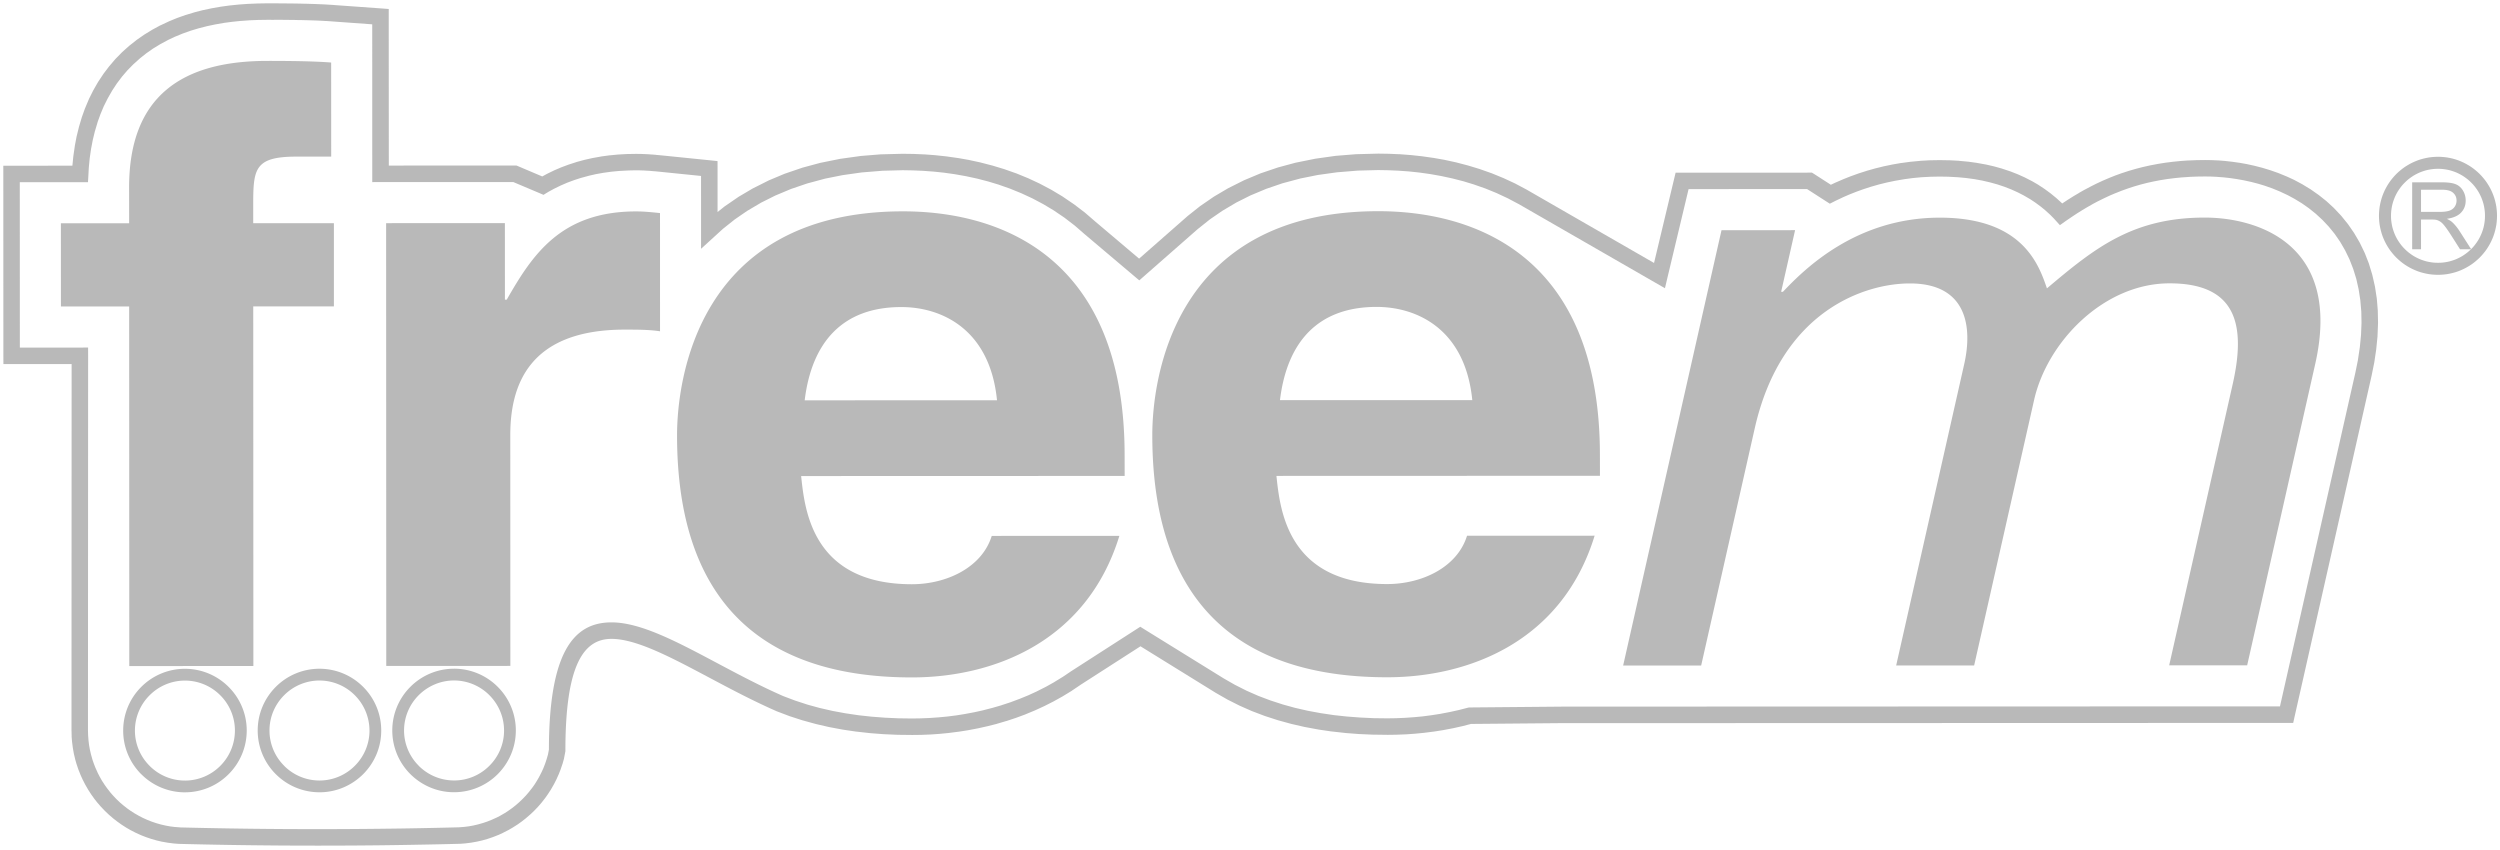
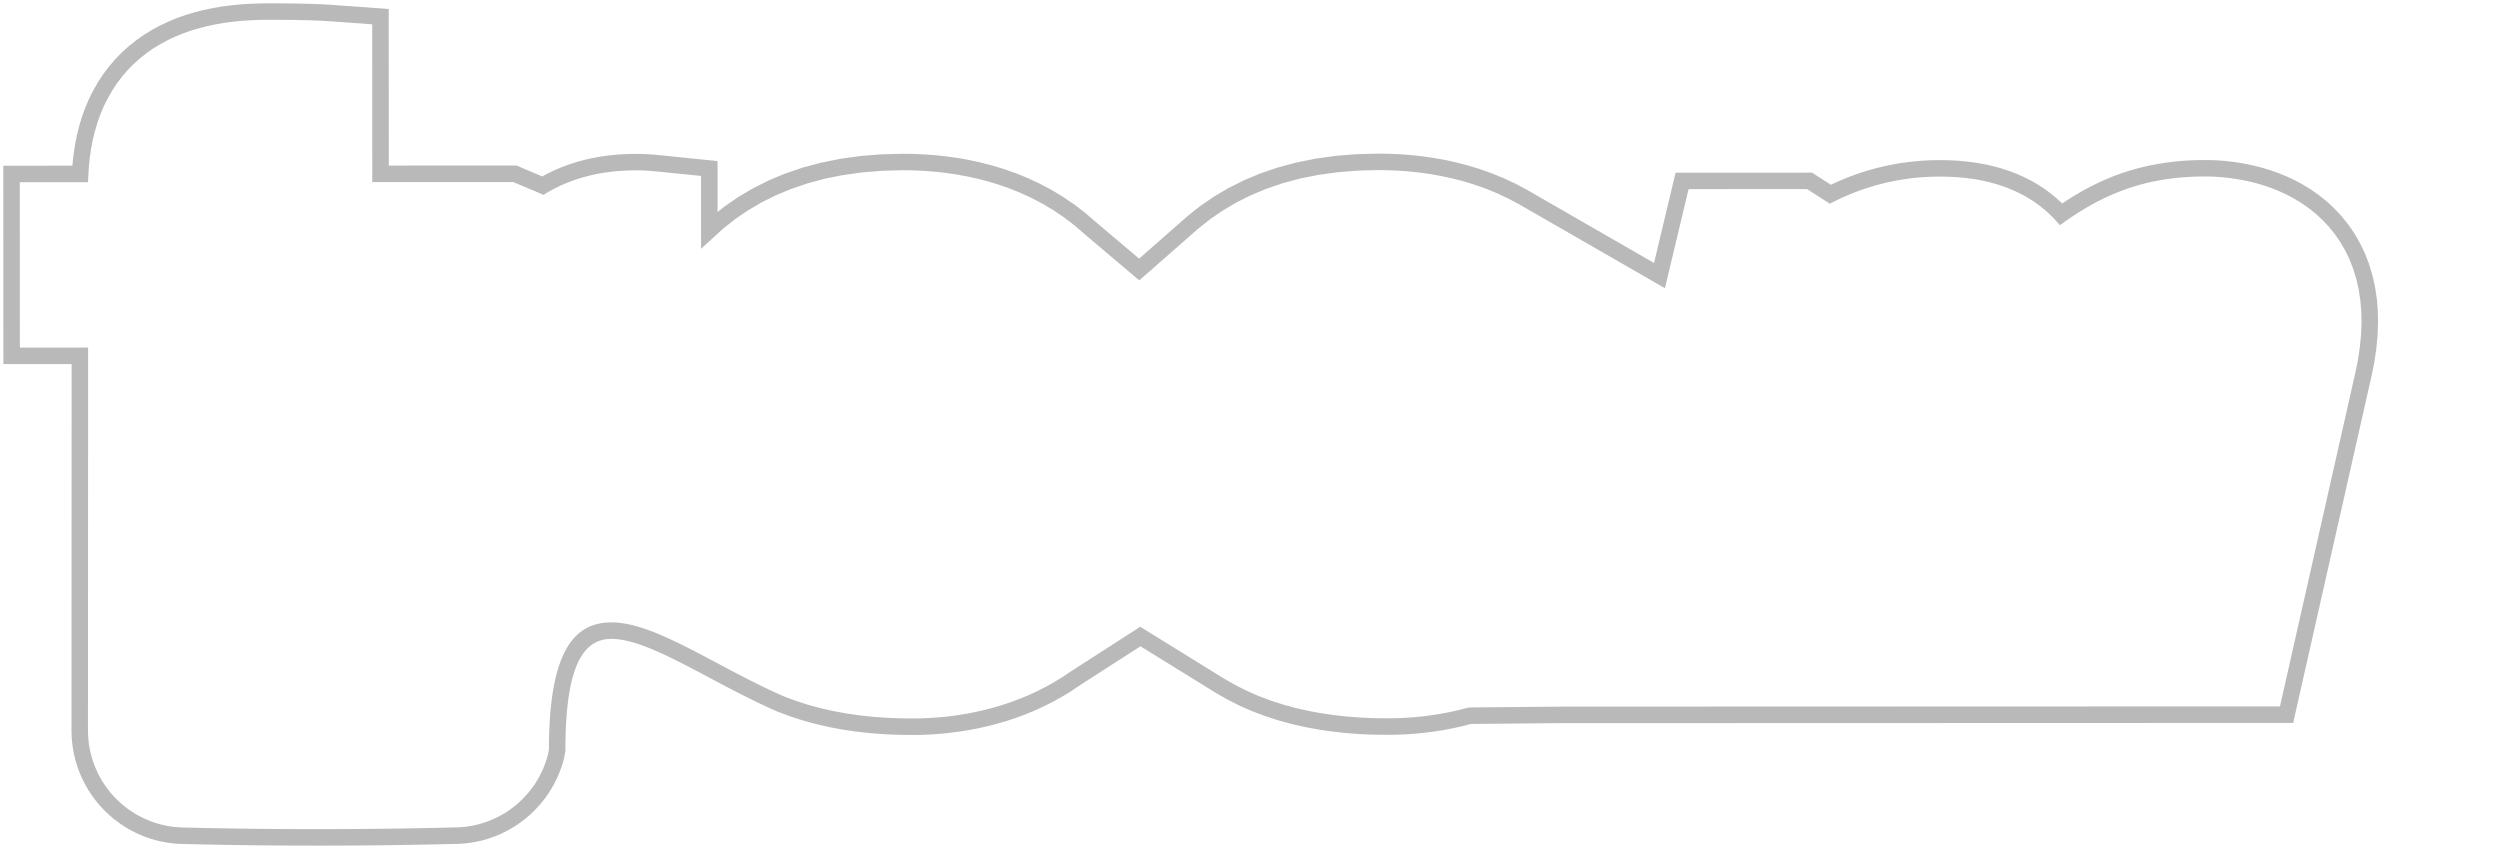
<svg xmlns="http://www.w3.org/2000/svg" width="529.333" height="180">
  <g fill="#B9B9B9" fill-rule="evenodd">
    <path d="M57.327.712h.702l.677-.003.004.002.662.006h.631l.019.003.61.007.585.006.575.004.02-.001.554.01.54.007.508.011.009.003.5.005.485.017.006-.004.458.012.01-.002.443.013.446.016.423.01.004.002.402.01.005.002.392.013.014.003.366.015.37.016.005.001.352.012.005.001.33.012.005.002.336.017.005-.001.324.02.3.017.284.02.296.016.004.001.29.02.015-.002.259.018.238.022 9.886.71 1.628.122-.004 1.625.019 31.528 26.702-.007h.34l.336.142 5.11 2.168.947-.515.078-.041 1.417-.688.071-.036 1.465-.628.07-.027 1.519-.568.08-.025 1.563-.507.076-.028 1.609-.437.069-.018 1.658-.374.074-.011 1.689-.305.075-.018 1.733-.237.07-.001 1.765-.172.077-.006 1.808-.102.072-.002 1.788-.03.031-.004.515.008.02-.002.437.008.03-.004.429.018h.005l.43.017h.025l.414.019h.006l.412.018.018.004.384.03.392.029.028-.005.392.034.01.002.368.03.002.012.35.026.009.001.367.036h.005l.348.037.005-.004.332.034-.001.004.313.026.015.002 9.681.984 1.57.165.005 1.577v9.21l1.475-1.179.098-.067 2.782-1.913.104-.072 2.99-1.764.112-.055 3.18-1.597.108-.056 3.379-1.416.117-.037 3.574-1.22.108-.035 3.772-1.017.113-.019 3.964-.801.099-.02 4.153-.578.099-.021 4.346-.353.09.001 4.489-.117.06.001 2.232.03h.05l2.225.098.046-.005 2.26.17.066.007 2.312.247.042.004 2.347.334.06.002 2.37.418.073.02 2.39.515.071.023 2.407.624.072.018 2.425.734.07.024 2.429.856.08.024 2.416.99.08.03 2.406 1.122.083.043 2.39 1.261.082.047 2.356 1.41.08.058 2.305 1.57.08.054 2.256 1.721.083.072 2.175 1.877 9.221 7.802 10.219-8.97.065-.057 2.575-2.046.094-.068 2.782-1.916.105-.072 2.99-1.764.109-.055 3.184-1.596.108-.055 3.382-1.416.104-.042 3.583-1.215.108-.036 3.77-1.017.117-.02 3.961-.8.1-.02 4.153-.583.1-.016 4.356-.35h.09l4.482-.118.058-.004 2.236.035h.054l2.215.097.047-.007 2.27.174.06.001 2.296.25.055.005 2.345.334.06.002 2.368.418.075.015 2.39.52.073.017 2.405.631.072.017 2.43.735.067.023 2.427.856.081.025 2.416.99.08.03 2.412 1.12.079.039 2.388 1.266.053.031 26.979 15.53 4.247-17.78.32-1.34h1.372l26.986-.007.515-.002.433.275 3.564 2.295.967-.456.06-.024 1.504-.651.044-.021 1.559-.622.054-.018 1.607-.58.06-.02 1.663-.534.049-.021 1.72-.484.055-.019 1.758-.43.059-.019 1.81-.375.063-.013 1.85-.323.072-.001 1.898-.256.06-.004 1.956-.184.063-.015 1.987-.113h.076l2.026-.035.051-.001 1.999.036.066-.004 1.935.104.073.013 1.866.178.069.002 1.816.254.077.014 1.755.318.083.01 1.698.391.082.021 1.645.458.073.029 1.587.527.092.028 1.516.594.081.03 1.46.658.083.044 1.393.711.079.04 1.321.768.08.057 1.251.826.08.056 1.183.869.07.057 1.104.904.064.055 1.038.94.072.07.118.123.092-.062.036-.024 1.094-.72.026-.015 1.12-.703.03-.021 1.157-.681.035-.034 1.174-.664.038-.013 1.209-.641.04-.023 1.236-.621.044-.018 1.259-.586.054-.024 1.294-.55.038-.02 1.324-.528.059-.018 1.35-.488.065-.015 1.374-.448.054-.015 1.412-.409.057-.015 1.447-.373.057-.01 1.477-.333.054-.009 1.514-.285.043-.012 1.53-.242.054-.01 1.573-.198.048-.006 1.591-.159.05-.005 1.62-.114.054.006 1.644-.068.05-.002 1.697-.022.042-.002 1.319.02h.055l1.366.06.058-.004 1.417.116.06.007 1.459.164.049.004 1.505.213.059.007 1.53.273.057.016 1.561.34.063.018 1.597.412.063.017 1.608.49.069.023 1.63.571.075.03 1.624.666.082.03 1.646.76.087.053 1.635.874.076.051 1.62.983.089.061 1.59 1.119.1.07 1.557 1.239.086.076 1.502 1.379.085.093 1.436 1.519.077.09 1.336 1.651.09.113 1.232 1.786.074.116 1.122 1.918.064.119.986 2.038.058.122.84 2.146.04.118.682 2.249.036.128.532 2.339.027.122.37 2.41.02.119.203 2.489.003.112.055 2.562-.004.094-.107 2.637v.102l-.27 2.696-.009.099-.414 2.769-.016.083-.556 2.743-.011.043-16.277 72.054-.303 1.371-1.397-.005-153.526.05.002-.005-19.167.17-1.765.454-.054.015-1.968.441-.057.01-1.97.373-.045.012-1.968.31-.041.002-1.957.25-.052.01-1.94.188-.048.005-1.926.137h-.054l-1.91.073-.052.005-1.888.026-.044-.003-2.922-.04-.058.004-2.893-.128h-.056l-2.884-.22-.057-.01-2.85-.316-.065-.002-2.82-.415-.067-.018-2.794-.517-.074-.014-2.757-.634-.068-.019-2.725-.75-.067-.019-2.687-.87-.072-.023-2.641-1.002-.084-.03-2.58-1.139-.088-.041-2.516-1.266-.087-.052-2.461-1.408-.04-.028-15.827-9.79-12.681 8.152-.001.004-1.822 1.227-.054.045-1.866 1.137-.061.039-1.885 1.047-.067.038-1.903.963-.061.029-1.923.884-.065.027-1.943.804-.052.03-1.956.72-.06.02-1.964.654-.061.008-1.97.581-.05.022-1.976.499-.052.01-1.97.44-.055.01-1.967.375-.047.011-1.965.31-.045.002-1.956.25-.055.01-1.94.19-.041.006-1.931.134h-.05l-1.909.078h-.056l-1.893.024-.041-.002-2.922-.035h-.057l-2.895-.127h-.054l-2.883-.221-.06-.007-2.848-.319h-.06l-2.825-.418-.068-.012-2.795-.522-.073-.014-2.756-.636-.063-.016-2.725-.751-.082-.02-2.678-.868-.071-.024-2.637-1.001-.084-.031c-.688-.31-1.327-.588-1.892-.853-4.314-1.981-8.411-4.16-12.303-6.226-8.223-4.369-15.52-8.248-20.778-8.248-6.047 0-9.757 5.775-9.76 23.63l-.004.182-.027.14-.252 1.316-.019.119-.013.046-.3 1.06-.036.083-.35 1.035-.025.076-.402 1.019-.042.083-.444.995-.04.078-.49.957-.046.072-.526.924-.038.068-.587.904-.047.077-.616.875-.058.066-.65.834-.048.063-.698.8-.055.065-.743.77-.058.065-.773.737-.071.057-.799.69-.063.06-.837.656-.061.049-.872.625-.075.047-.909.578-.058.039-.927.54-.078.036-.968.491-.064.042-.987.458-.097.032-1.022.4-.065.027-1.037.352-.082.03-1.063.3-.09.024-1.083.247-.074.016-1.104.198-.093.016-1.103.138-.089.013-1.138.09h-.08l-.062-.002c-2.751.073-5.521.137-8.335.183-2.758.056-5.539.098-8.334.132-14.275.16-28.543.067-42.617-.296l-.09-.002-1.125-.085-.098-.014-1.105-.142-.088-.012-1.105-.197-.083-.01-1.078-.253-.078-.019-1.066-.307-.086-.026-1.04-.351-.075-.03-1.02-.397-.078-.036-.99-.448-.084-.041-.955-.49-.07-.035-.938-.539-.067-.043-.908-.583-.062-.043-.876-.627-.066-.049-.844-.657-.055-.056-.807-.69-.06-.057-.772-.735-.06-.061-.735-.773-.064-.062-.689-.804-.064-.064-.658-.837-.046-.07-.618-.862-.045-.074-.581-.9-.042-.073-.533-.93-.047-.075-.49-.968-.042-.074-.451-.99-.027-.077-.406-1.013-.033-.087-.351-1.041-.027-.072-.306-1.063-.013-.089-.258-1.08-.015-.079-.193-1.098-.012-.093-.145-1.114-.014-.088-.09-1.133.007-.086-.03-1.141-.006-.042.027-77.609-12.699.002-1.743.004-.008-1.75L.701 36.84l-.002-1.755 1.748.003 12.882-.007.192-1.948.01-.074.297-2.05.005-.078.38-2.004.02-.083.481-1.952.023-.092.569-1.912.027-.09.665-1.858.043-.093.762-1.808.04-.104.876-1.751.047-.087.965-1.685.06-.099 1.072-1.612.057-.089 1.164-1.536.078-.09 1.24-1.455.076-.082 1.337-1.364.076-.076 1.42-1.269.084-.07 1.477-1.165.077-.066 1.546-1.072.092-.063 1.592-.973.08-.05 1.635-.889.092-.032 1.682-.79.074-.04 1.716-.706.076-.027 1.74-.62.085-.018 1.775-.539.065-.023 1.791-.458.071-.007 1.818-.39.068-.011 1.835-.32.062-.008 1.862-.255.061-.003 1.886-.193.056-.004 1.9-.135.05.004 1.92-.081h.056l1.88-.033.024.005zm.704 3.49l-.702-.003-.768-.002-1.843.026-1.878.073V4.3l-1.901.137v-.005l-1.777.184-1.788.237-.002.004-1.818.319-1.7.36-1.796.459-1.662.498-1.637.58-1.7.696.001-.006-1.505.712v.005l-1.606.863-1.545.941-1.412.992-1.346 1.064.004.001-1.403 1.256-1.243 1.267-1.144 1.325-1.13 1.496-.971 1.48-.927 1.618-.86 1.712-.698 1.669-.623 1.719.009.002-.569 1.912-.004-.001-.435 1.79-.377 1.96-.288 2-.185 1.945-.08 1.44-.095 1.652-1.652.001H4.19l.012 35.009h12.71l1.742-.004.005 1.743-.034 79.32.032 1.046.086 1.128.125.99.172.967h.004l.23.988.3 1.065-.005.004.33.94.338.864.01.002.442.989h-.005l.442.852.465.817.577.889.534.744.657.844.604.691.69.727.728.697.695.593.833.66.757.533.818.527.929.532.822.425.939.424.934.37.953.324.986.28 1.035.24.962.175.977.122v-.006l1.136.092-.002.005c14.02.352 28.221.453 42.417.284a834.95 834.95 0 008.313-.121c2.737-.052 5.487-.114 8.274-.185l1.123-.088h.005l.984-.123.962-.174.995-.234 1.058-.302.913-.31.897-.357.997-.45.003.005.808-.416.92-.535.004.006.762-.496.872-.62.72-.569.734-.637.736-.702.701-.73.592-.689.66-.838.004.006.575-.81.503-.802.47-.815v-.005l.49-.951.383-.83.387-.987.306-.916.297-1.02.203-1.056c.034-20.355 5.057-26.947 13.245-26.947 6.153 0 13.803 4.064 22.416 8.643 3.901 2.071 7.993 4.247 12.13 6.147.646.296 1.24.562 1.775.801l2.543.962 2.661.87 2.568.705 2.744.627 2.679.495 2.823.42 2.726.297 2.874.219 2.844.13 2.852.038 1.828-.028 1.864-.076h-.007l1.93-.135 1.89-.179 1.879-.24 1.882-.301.002-.004 1.965-.37 1.861-.41-.004-.006 1.966-.508 1.86-.537-.008-.006 1.914-.627 1.943-.728-.001.005 1.874-.768 1.823-.837.001-.005 1.896-.958 1.766-.986-.008-.006 1.854-1.133 1.764-1.193.034-.019 13.636-8.773.929-.6.933.585 16.759 10.37 2.335 1.336 2.485 1.256 2.47 1.085 2.549.963 2.666.867 2.562.708 2.744.628 2.673.493 2.824.422 2.73.296 2.867.217 2.851.133 2.852.036 1.819-.028 1.869-.076 1.924-.136.005.002 1.887-.178 1.877-.247 1.886-.294.001-.005 1.955-.372 1.909-.422 1.923-.494.213-.05.212-.005 19.38-.175.01-.003 152.142-.053 15.97-70.688.533-2.616-.006-.002.416-2.774.248-2.553.103-2.557-.044-2.382-.001.004-.208-2.434-.364-2.342-.486-2.155-.646-2.098-.803-2.06-.92-1.893-1.059-1.82-1.156-1.671-1.25-1.535-1.347-1.428-1.424-1.315-1.485-1.184-1.43-1.003-1.561-.95-1.513-.816-.002.004-1.628-.762-1.534-.628-1.567-.553.001-.004-1.476-.445-1.51-.391-.002.004-1.498-.33-1.523-.271-1.41-.206-1.371-.152-1.414-.104v-.005l-1.31-.06-1.246-.016-1.625.021-1.603.06-.001.006-1.628.113.001-.005-1.534.154-1.466.183-1.484.236-1.501.288-1.417.312-1.351.35-1.37.397-1.331.437-1.318.473-1.302.519-.01-.001-1.2.51-1.26.592-1.198.594v-.006l-1.124.599.002.004-1.172.665-1.069.639-1.101.687-1.094.725-1.022.697-.239.161-1.257.896-1.044-1.145-.186-.213-.841-.853-1.032-.935.01.001-.993-.808-1.15-.846-1.102-.732-.006.004-1.323-.77-1.25-.642-1.398-.632-1.472-.572-1.425-.475-1.602-.444-1.66-.384-1.594-.292-1.812-.247-1.747-.164-1.925-.101-.004-.005-1.898-.032-1.932.038-1.996.107-1.837.177-1.81.244v.006l-1.854.316-1.71.357-1.677.412-1.714.49-1.595.515-1.53.551-1.52.603-1.411.612.004.006-1.438.679-.353.18-.89.45-.846-.54-3.97-2.557-25.091.011-4.466 18.708-.538 2.275-2.028-1.166-28.948-16.661-.002.004-2.306-1.22-2.402-1.119-2.328-.95-2.376-.831.002-.004-2.283-.696-2.343-.601-2.353-.508-2.34-.418-2.252-.317-2.212-.237-2.268-.164-2.163-.091-2.141-.037-4.365.116-.003.005-4.324.352-4.065.568-3.751.753-.001.006-3.734 1.001-3.444 1.177-3.334 1.396-2.968 1.487-2.963 1.755-2.63 1.808-2.553 2.036-.005-.002-11.287 9.906-1.13.99-1.151-.968-10.37-8.77-.018-.013-2.125-1.848-2.183-1.677-2.267-1.537-2.206-1.321-2.33-1.235-2.314-1.072-2.384-.973-2.37-.834-.004-.006-2.277-.688-2.34-.607-2.363-.51-2.338-.414-2.254-.32-2.212-.233-2.266-.168-2.164-.092-2.146-.038-4.366.116.004.006-4.331.35-4.06.575-3.75.75v.006l-3.735 1.004-3.442 1.173-3.336 1.4-2.962 1.483-2.967 1.753-2.632 1.81-2.504 1.994-1.696 1.548-2.928 2.67-.001-3.96-.003-11.462-8.11-.824-.313-.034-.02.001-.326-.037-.338-.031-.357-.037-.336-.03-.001.006-.374-.032-.388-.034-.372-.032-.385-.024-.37-.018-.414-.024.001-.006-.397-.01-.423-.016-.412-.004-.469-.01-1.709.038.004.005-1.817.096-1.64.155-1.728.238-1.543.276-1.575.359v.005l-1.605.439-.004-.005-1.47.48-1.382.512-1.427.616-1.382.673-1.207.657-.304.184-.766.471-.82-.355-5.566-2.352-27.556.003-.565-.003-1.75.008-.002-1.753-.003-31.656-8.266-.597-.011.002-.237-.025-.25-.012-.005-.005-.264-.016-.284-.02-.29-.022-.281-.006-.33-.023-.324-.017-.32-.016v-.006l-.351-.012-.355-.017-.37-.015-.387-.013-.402-.012-.407-.012-.446-.016-.448-.01-.452-.011-.473-.015-.504-.005-.508-.007-.538-.017h-.55l-.569-.01-.59-.006-.005-.002-.62-.006-.62-.004-.66-.006-.663.004" />
-     <path d="M53.648 141.014l-26.275.012-.027-76.134H12.899l-.008-17.615 14.454-.01-.01-7.576c-.002-19.383 11.256-26.794 29.274-26.796 7.694-.003 11.252.17 13.507.345l.01 19.915-7.32.004c-9.011.002-9.19 2.645-9.193 10.398v3.708l17.084-.01.002 17.62-17.079.005.028 76.134m28.107-93.762l25.147-.006.007 16.207.382.002c5.438-9.513 11.436-18.682 27.385-18.691 1.692.001 3.376.173 5.07.352l.005 25.03c-2.251-.357-5.07-.357-7.506-.354-20.449.008-24.209 11.99-24.2 22.388l.015 48.813-26.275.013-.03-93.754m155.252 66.21c-6.932 22.562-26.828 29.967-43.908 29.972-28.147.01-49.742-12.67-49.744-51.259 0-11.285 4.108-47.416 47.838-47.426 19.706-.006 46.92 8.795 46.928 51.617l.008 4.406-68.501.023c.755 7.05 2.265 22.908 23.467 22.908 7.321-.01 14.821-3.535 16.89-10.234zM211.1 84.747c-1.505-15.154-11.835-19.739-20.277-19.732-12.39 0-18.95 7.409-20.444 19.745l40.721-.013m126.536 28.678c-6.933 22.567-26.828 29.972-43.908 29.976-28.144.011-49.737-12.67-49.748-51.265-.003-11.276 4.11-47.41 47.85-47.419 19.703-.005 46.917 8.796 46.925 51.617l.008 4.405-68.5.025c.754 7.044 2.264 22.908 23.465 22.902 7.321-.005 14.823-3.53 16.89-10.23zm-25.903-28.709c-1.509-15.16-11.829-19.738-20.276-19.733-12.392.004-18.954 7.403-20.445 19.745l40.721-.012M364.5 48.743l15.58-.01-2.953 13.047.384-.003c4.678-4.931 15.548-15.684 33.193-15.692 17.641-.006 20.996 10.038 22.701 14.972 10.21-8.638 18.212-14.981 33.407-14.988 10.51-.009 29.253 5.1 23.396 31.005l-14.41 63.805-16.513.001 13.458-59.572c2.864-12.684.682-21.322-13.387-21.315-13.892 0-25.873 12.343-28.665 24.678L417.992 140.9l-16.51.003L415.889 77.1c1.757-7.754.676-17.095-11.52-17.087-9.395-.001-27.173 5.643-32.832 30.672l-11.345 50.229-16.519.005L364.5 48.743M39.154 141.601l.01.002-.001.005a13.036 13.036 0 019.236 3.828 13.015 13.015 0 013.842 9.245l.006-.005-.001.005v.004h-.006a13.051 13.051 0 01-3.84 9.24 13.025 13.025 0 01-9.232 3.835l-.001.005-.004-.002-.002.005.002-.005a13.05 13.05 0 01-9.246-3.835l-.006.003a13.016 13.016 0 01-3.828-9.236l-.008-.003v-.004l.009.002a13.029 13.029 0 013.826-9.247 13.046 13.046 0 019.243-3.837l-.004-.006zm0 2.5l-.001.005.001-.004a10.55 10.55 0 00-7.472 3.11 10.544 10.544 0 00-3.113 7.476h.006l-.002.005-.005-.001a10.523 10.523 0 003.118 7.469l-.002.004a10.543 10.543 0 007.476 3.107l-.003-.005.005.001.004.006a10.56 10.56 0 007.478-3.116 10.581 10.581 0 003.097-7.477v-.006a10.535 10.535 0 00-3.107-7.466 10.538 10.538 0 00-7.48-3.107m28.486-2.513h.006l-.001.006a13.067 13.067 0 019.245 3.836 13.011 13.011 0 013.828 9.236h.005v.005h-.006c.01 3.608-1.46 6.877-3.826 9.247-2.373 2.363-5.64 3.832-9.233 3.835v.004l-.01-.001v-.005a13.062 13.062 0 01-9.24-3.825l-.006-.002a13.052 13.052 0 01-3.838-9.243l.002-.005c-.006-3.607 1.466-6.876 3.83-9.246a13.07 13.07 0 019.244-3.837l-.01-.008zm0 2.5v.005h-.005v-.006a10.57 10.57 0 00-7.471 3.113c-1.916 1.92-3.11 4.565-3.103 7.476h.005v.005l-.007.003a10.498 10.498 0 003.119 7.464l-.011.003a10.543 10.543 0 007.48 3.108l.001-.004.005.001v.004a10.556 10.556 0 007.477-3.115 10.558 10.558 0 003.106-7.47l-.006.003-.009-.007.011-.003a10.6 10.6 0 00-3.112-7.472 10.577 10.577 0 00-7.48-3.108m28.492-2.511l.01.002-.001.004a13.05 13.05 0 019.24 3.836 13.044 13.044 0 013.839 9.238l.005.001v.005h-.007c.005 3.606-1.471 6.875-3.83 9.245a13.056 13.056 0 01-9.243 3.832v.005h-.006l.002-.005c-3.604.005-6.867-1.465-9.243-3.825l-.004-.002a13.04 13.04 0 01-3.833-9.242l-.01.003v-.005l.01-.003a13.03 13.03 0 013.83-9.241 13.036 13.036 0 019.239-3.837l.001-.006zm0 2.5l.004.006h-.005v-.006c-2.904.003-5.548 1.199-7.471 3.112a10.578 10.578 0 00-3.108 7.481l.006-.005-.001.005-.006.004a10.547 10.547 0 003.114 7.463l-.003.01a10.564 10.564 0 007.477 3.102l.001-.005.01.002-.002.005a10.527 10.527 0 007.473-3.112 10.506 10.506 0 003.106-7.47l-.005-.002.001-.004h-.005.005c.003-2.91-1.192-5.553-3.111-7.478a10.573 10.573 0 00-7.48-3.108M528.704 45.69h-2.55l-.011-.515-.039-.507-.065-.496-.084-.488-.111-.484-.136-.467-.157-.462-.176-.455-.2-.437-.218-.43-.24-.42-.262-.401-.279-.388-.292-.38-.312-.359-.335-.344-.344-.332-.357-.313-.379-.293-.39-.278-.4-.262-.422-.24-.428-.219-.437-.2-.455-.176-.461-.156-.468-.137-.484-.11-.488-.084-.497-.066-.504-.039-.518-.01v-2.55l.636.019.636.049.626.076.616.113.605.139.595.167.582.197.566.227.557.249.537.277.522.302.51.32.49.349.468.372.458.392.434.413.41.434.394.458.374.468.347.491.323.51.3.52.278.538.25.557.224.564.197.582.168.597.137.603.116.618.076.627.048.635zm-12.499 12.502V55.64l.518-.01.504-.036.497-.066.488-.085.484-.11.468-.138.461-.155.455-.177.437-.2.428-.219.422-.239.4-.262.39-.278.379-.294.357-.313.344-.331.335-.346.312-.356.292-.38.279-.39.262-.402.24-.42.218-.429.2-.438.176-.454.157-.46.136-.47.11-.482.085-.487.065-.498.039-.506.01-.517h2.551l-.019.637-.048.636-.076.627-.116.616-.137.602-.168.598-.197.583-.224.563-.25.556-.278.54-.3.52-.323.51-.347.49-.374.468-.394.457-.41.436-.434.41-.458.394-.468.374-.49.347-.51.322-.522.3-.537.278-.557.25-.566.227-.582.196-.595.165-.605.14-.616.113-.626.077-.636.048zm-12.502-12.501h2.552l.01.517.04.506.066.498.082.487.112.482.135.47.159.46.176.454.198.438.218.43.242.42.262.4.277.391.293.38.314.356.332.346.345.331.356.313.381.294.39.278.4.262.42.24.429.218.437.2.456.177.462.155.466.138.483.11.49.085.495.066.506.037.518.01v2.552l-.638-.02-.635-.049-.627-.077-.616-.113-.604-.14-.597-.165-.581-.196-.564-.228-.558-.25-.538-.276-.52-.3-.511-.323-.49-.347-.469-.374-.457-.393-.435-.411-.412-.436-.392-.457-.373-.469-.348-.488-.323-.51-.3-.52-.277-.54-.25-.557-.226-.563-.196-.583-.165-.598-.142-.602-.113-.616-.076-.627-.048-.636zm12.502-12.499v2.55l-.518.01-.506.039-.496.066-.489.084-.483.11-.466.137-.462.156-.456.176-.437.2-.43.219-.42.24-.4.262-.389.278-.381.293-.356.313-.345.332-.332.344-.314.359-.293.38-.277.388-.262.401-.242.42-.218.43-.198.437-.176.455-.159.462-.135.467-.112.484-.082.488-.066.496-.04.507-.01.516h-2.552l.021-.636.048-.635.076-.627.113-.618.142-.603.165-.597.196-.582.227-.564.249-.557.277-.537.3-.522.323-.509.348-.49.373-.469.392-.458.412-.434.435-.413.457-.392.47-.372.489-.35.51-.32.52-.3.54-.278.557-.25.564-.226.581-.197.597-.167.604-.139.616-.113.627-.076.635-.05.638-.018" />
-     <path d="M510.737 52.779V38.604h6.284c1.264 0 2.224.13 2.88.383.659.254 1.183.702 1.579 1.346.393.646.588 1.36.588 2.139 0 1.007-.324 1.85-.977 2.54-.651.692-1.658 1.13-3.018 1.319.499.237.875.472 1.134.705.548.502 1.066 1.133 1.557 1.885l2.467 3.858h-2.362l-1.874-2.95c-.548-.85-1-1.501-1.356-1.95-.354-.454-.671-.77-.952-.949a2.812 2.812 0 00-.855-.38c-.213-.043-.56-.065-1.045-.065h-2.175v6.294zm1.875-7.919h4.033c.855 0 1.528-.088 2.01-.267.485-.177.85-.462 1.102-.85a2.3 2.3 0 00.376-1.271c0-.67-.24-1.221-.729-1.655-.485-.432-1.255-.645-2.307-.645h-4.485v4.688" />
  </g>
</svg>